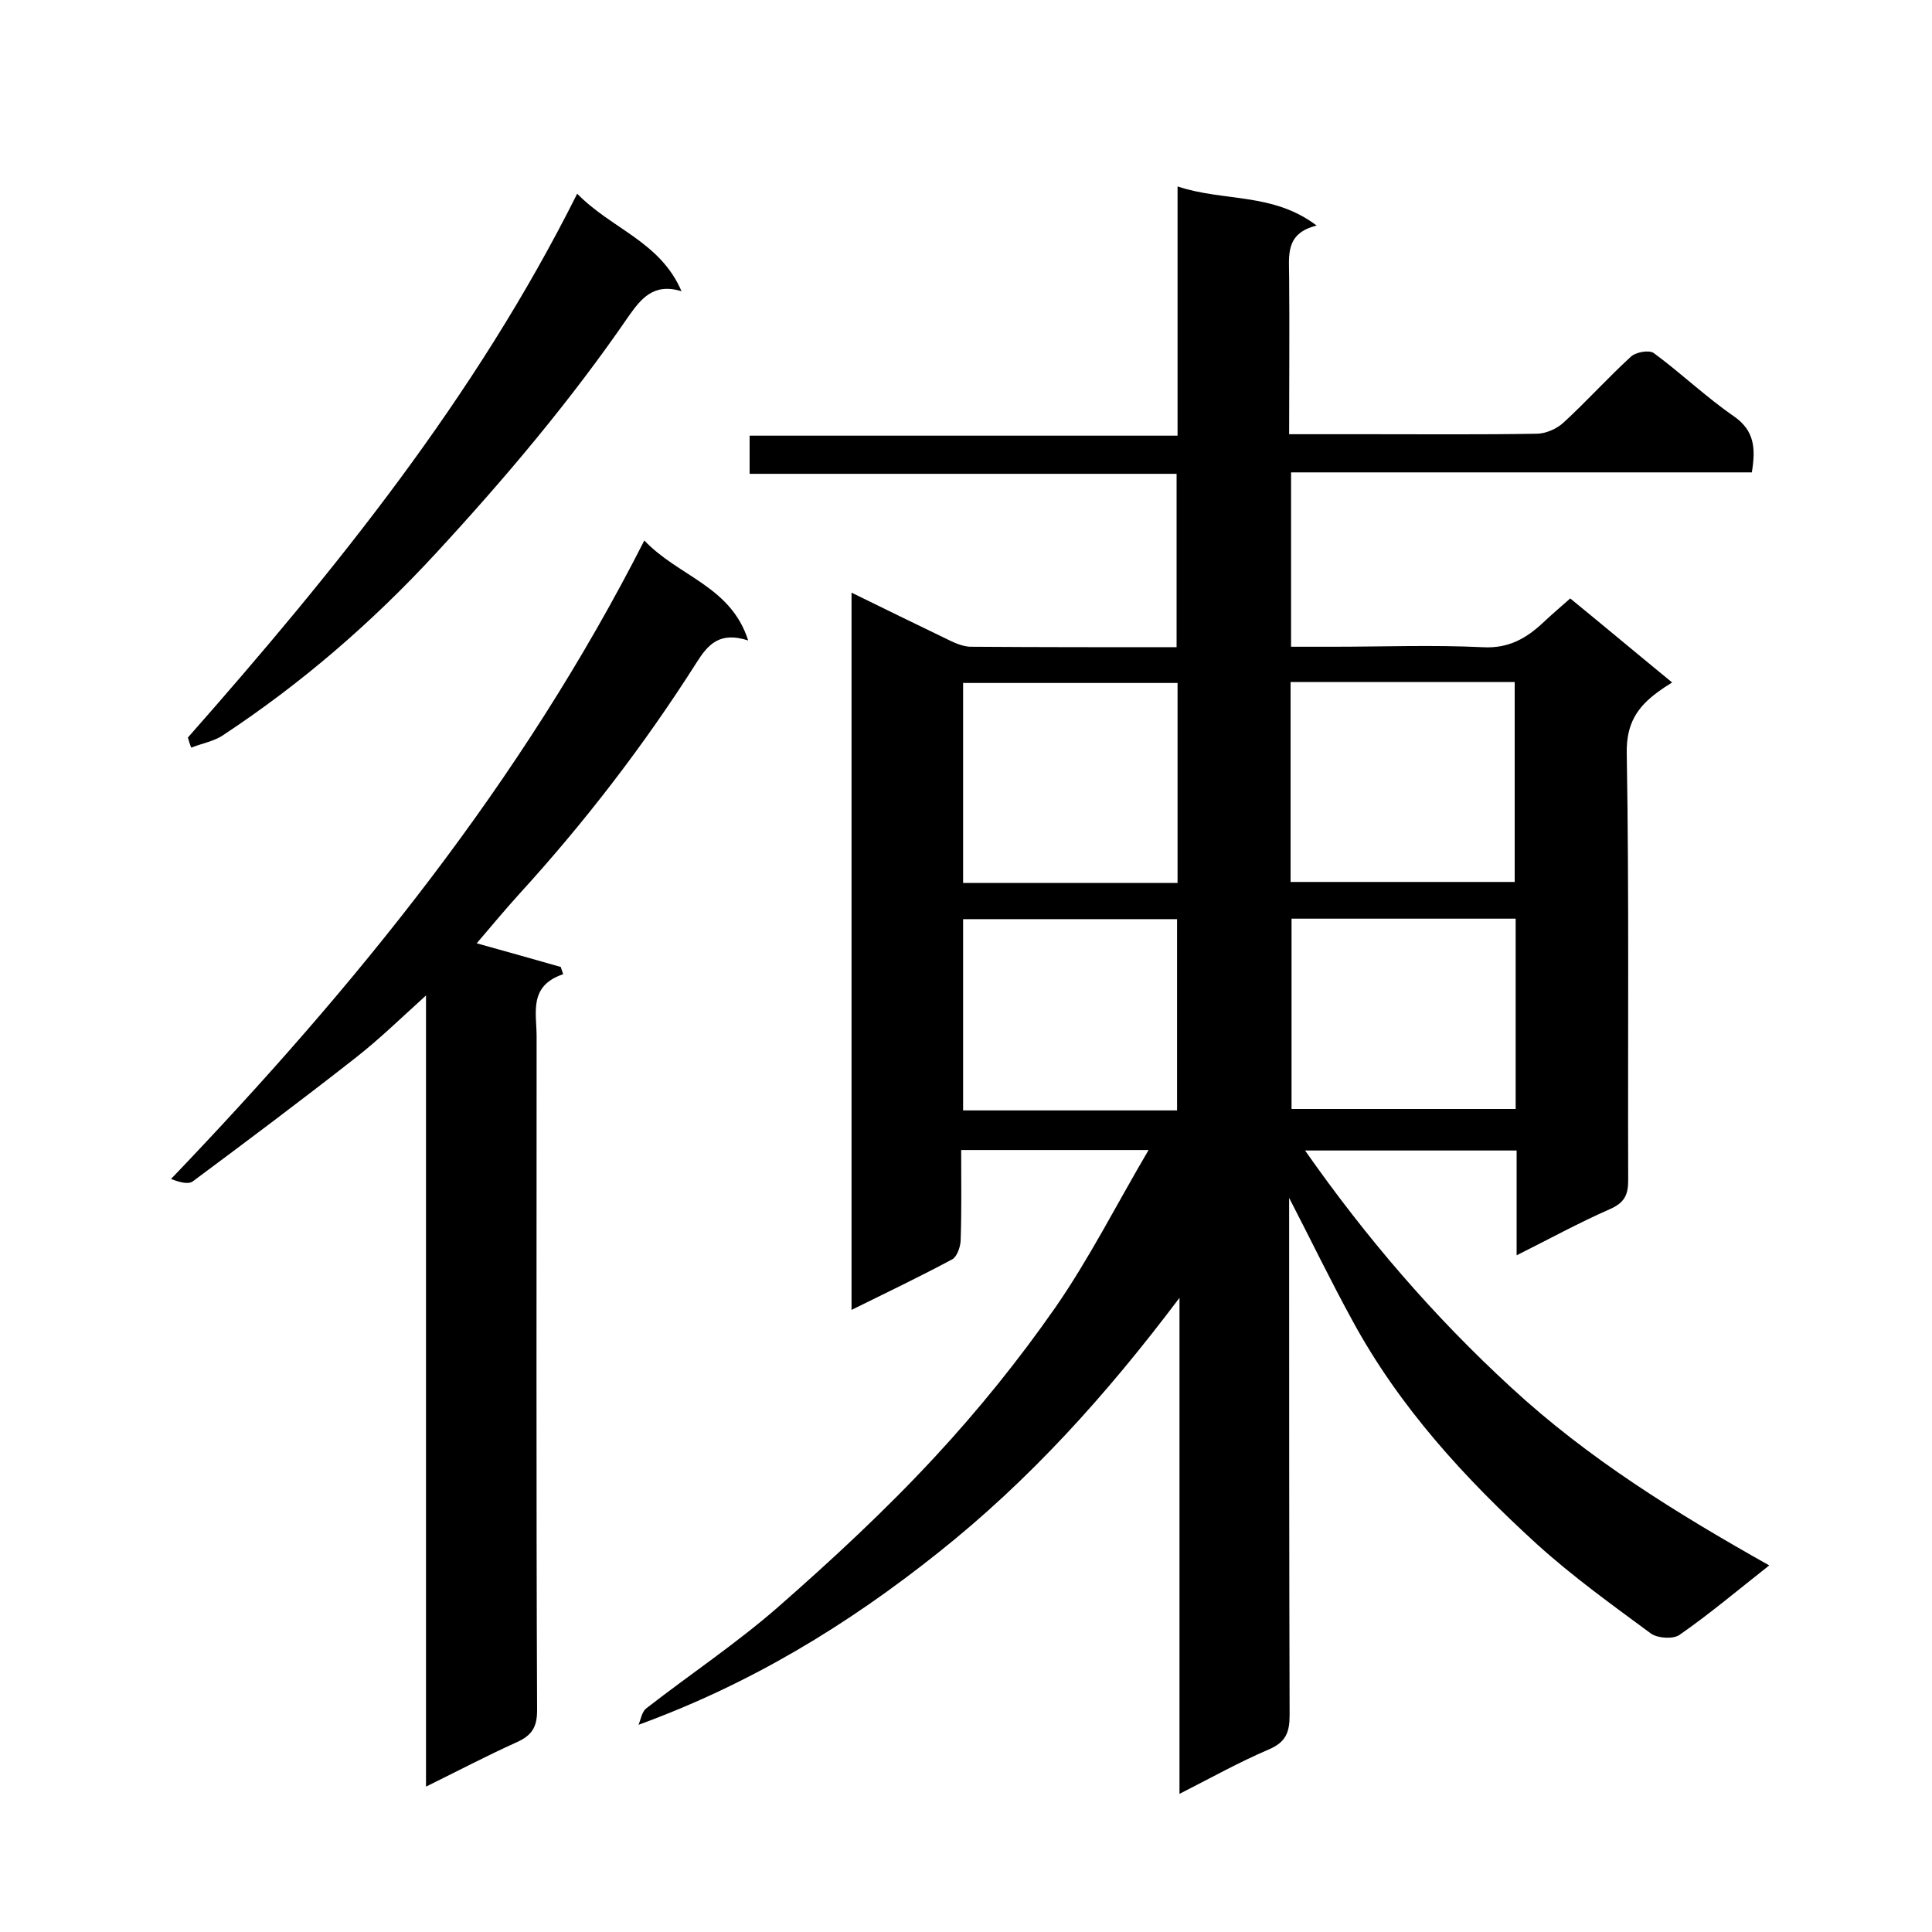
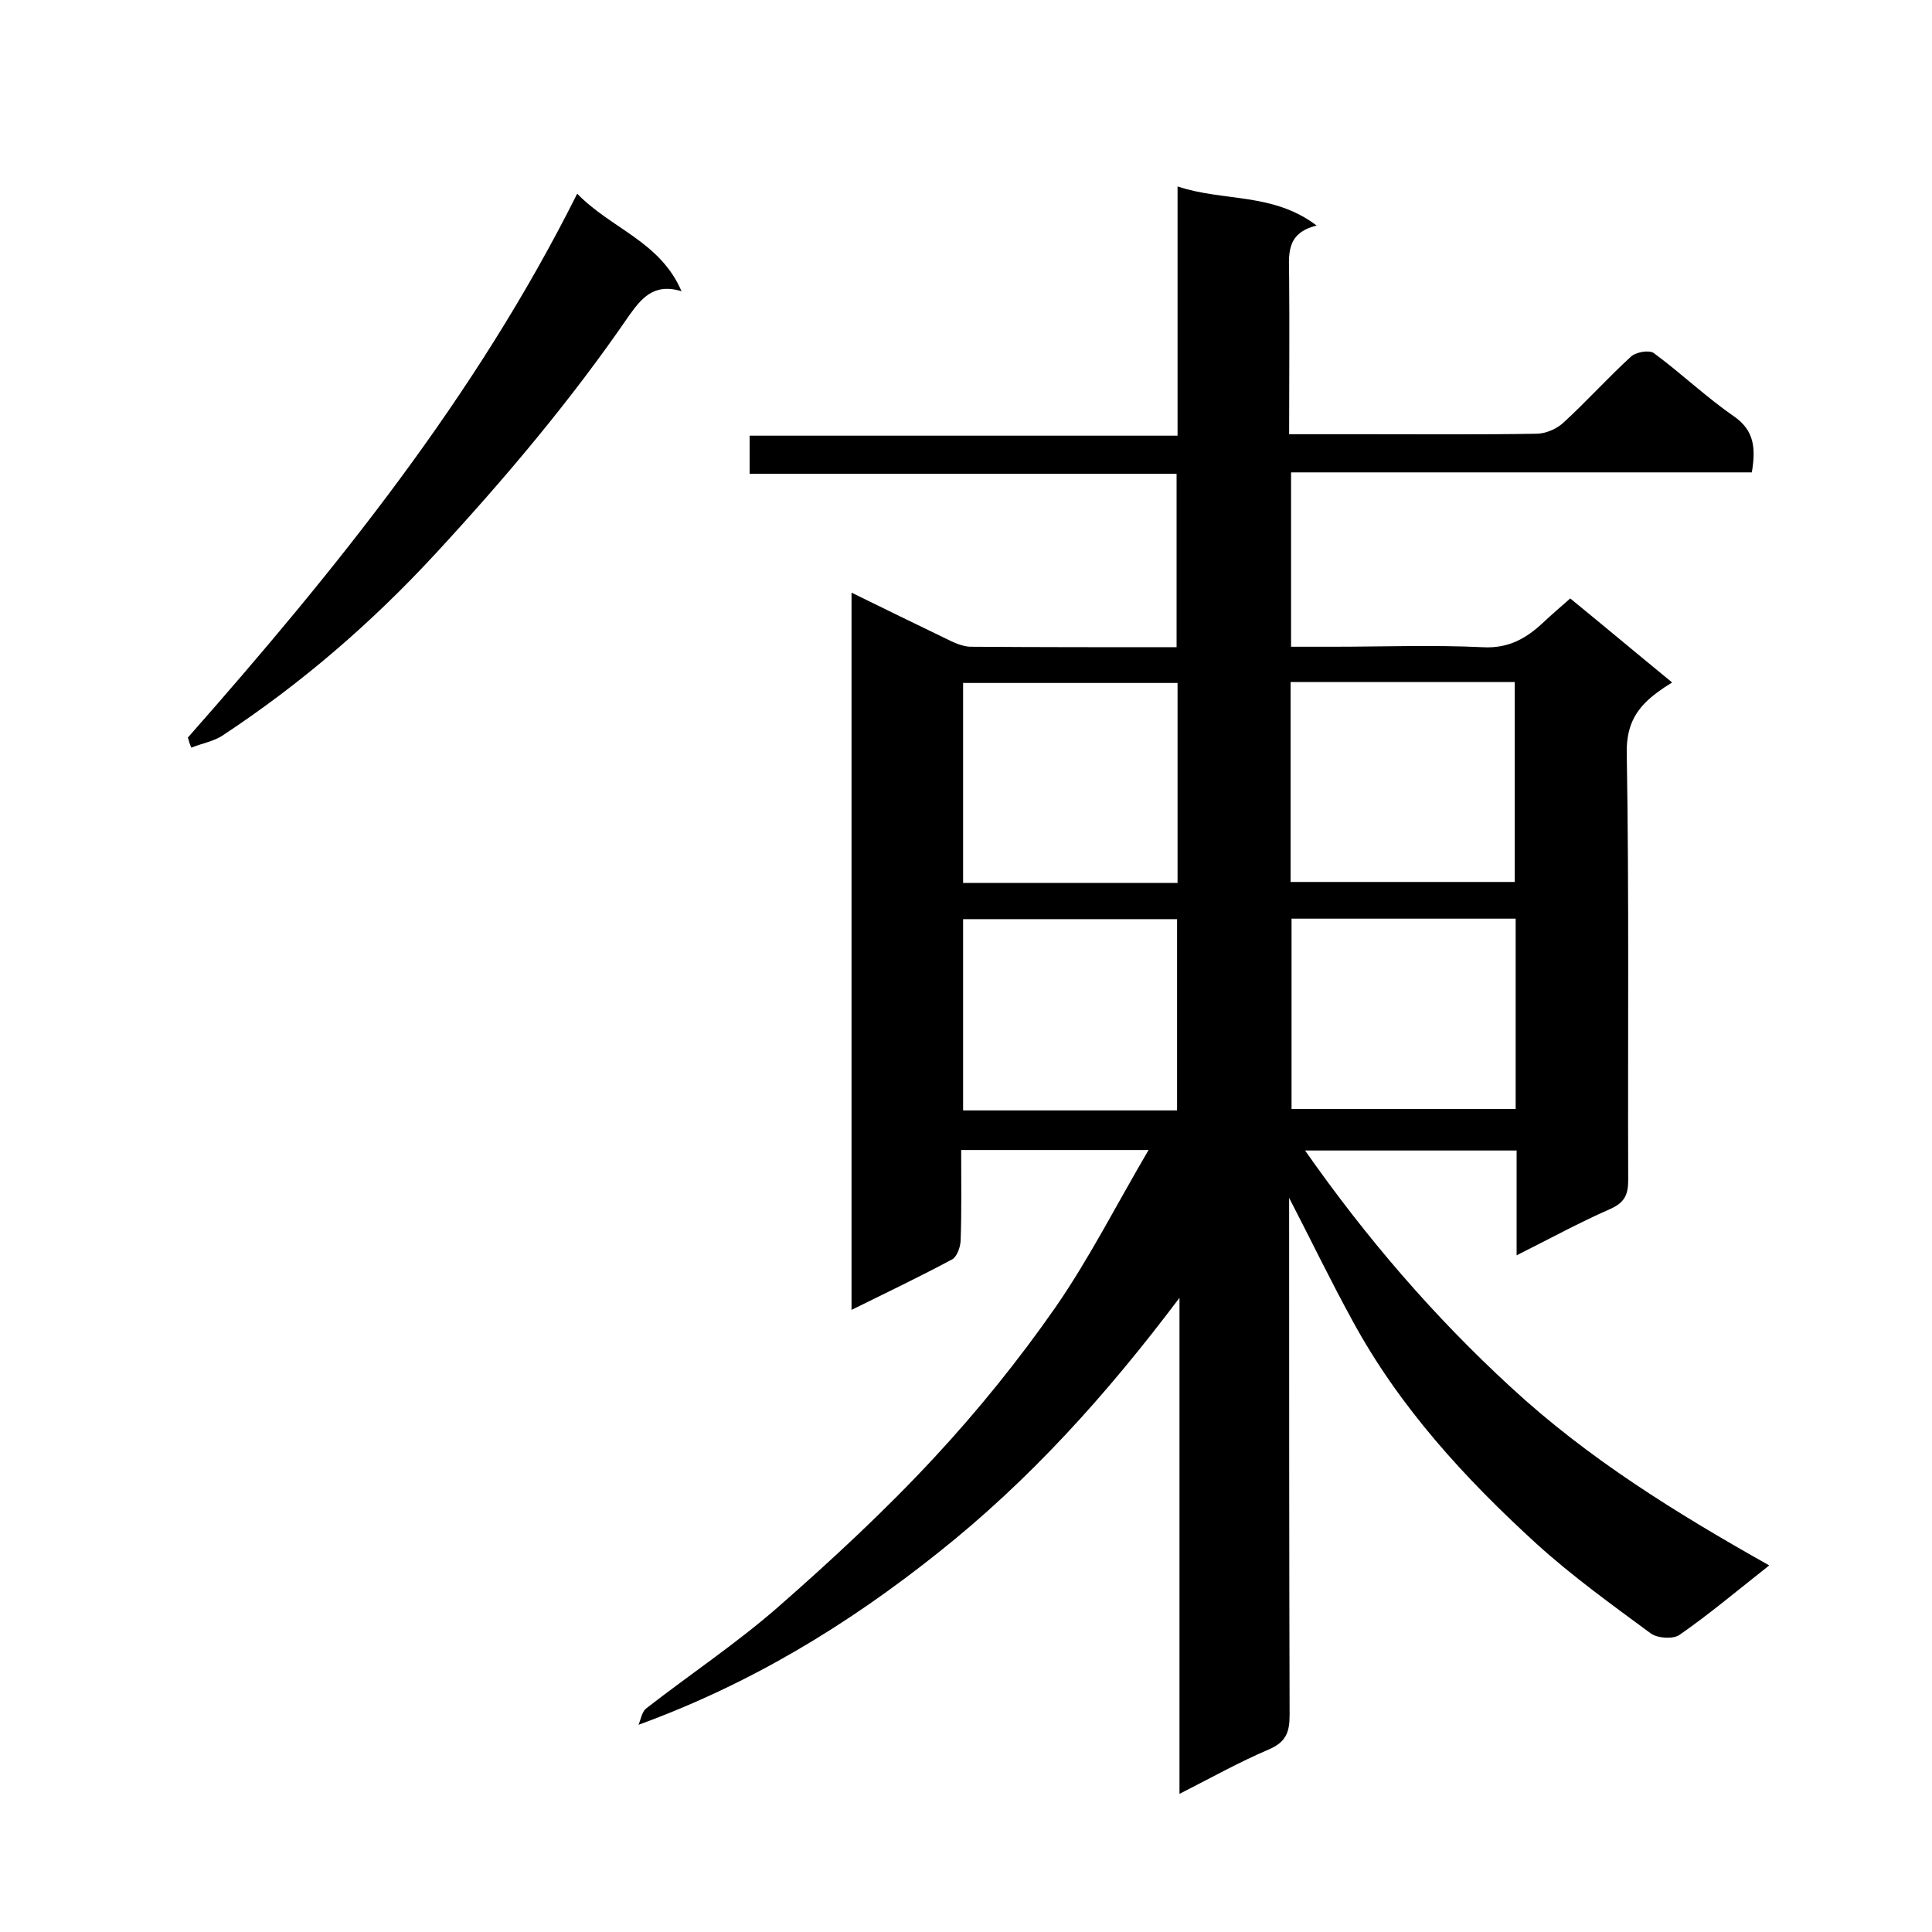
<svg xmlns="http://www.w3.org/2000/svg" enable-background="new 0 0 400 400" viewBox="0 0 400 400">
  <path d="m366.3 324.1c-6.6 5.2-12.4 10.1-18.6 14.4-1.3.9-4.5.7-5.9-.3-8-5.9-16.2-11.8-23.6-18.5-14.9-13.6-28.5-28.4-38.2-46.3-4.5-8.2-8.6-16.7-13.1-25.4v5.1c0 34 0 68 .1 102 0 3.6-.8 5.6-4.3 7.1-6.1 2.6-12 5.9-18.5 9.2 0-34.2 0-67.8 0-102.7-15.2 20.2-31.1 37.8-50 52.8-18.7 14.9-38.7 27.1-62 35.6.5-1.2.7-2.7 1.6-3.4 9-7 18.6-13.4 27.2-20.9 11.3-9.9 22.3-20.1 32.5-31.1 9-9.7 17.4-20.1 25-31 7-10.1 12.6-21.2 19.3-32.6-13.7 0-25.9 0-38.8 0 0 6.3.1 12.4-.1 18.5 0 1.4-.7 3.5-1.7 4.1-6.7 3.6-13.6 6.9-20.9 10.5 0-49.7 0-98.8 0-148.5 6.7 3.3 13.1 6.4 19.5 9.5 1.6.8 3.3 1.6 5 1.7 14.2.1 28.3.1 42.8.1 0-11.9 0-23.6 0-35.9-29.3 0-58.7 0-88.4 0 0-2.8 0-5.1 0-7.9h88.6c0-17.3 0-34 0-51.6 9.6 3.2 19.7 1.2 28.8 8.1-6.6 1.6-5.7 6.3-5.7 10.7.1 10.6 0 21.3 0 32.5h16.2c11.7 0 23.3.1 35-.1 1.9 0 4.2-1 5.6-2.3 4.8-4.4 9.1-9.2 13.9-13.6 1-1 3.8-1.5 4.8-.8 5.7 4.2 10.8 9.1 16.6 13.1 4.3 3 4.5 6.7 3.7 11.6-31.7 0-63.4 0-95.4 0v36.1h8.7c10.3 0 20.7-.4 31 .1 5.4.3 9.1-1.9 12.6-5.2 1.8-1.7 3.7-3.3 5.5-4.9 7.1 5.8 13.9 11.5 21.1 17.4-1.3.8-2.2 1.4-3 2-4.2 3.1-6.5 6.5-6.4 12.6.5 29.5.2 59 .3 88.5 0 3-.8 4.6-3.7 5.9-6.4 2.8-12.6 6.2-19.4 9.6 0-7.6 0-14.5 0-21.7-14.6 0-28.9 0-43.8 0 12.6 18 26.6 34.3 42.6 49 16 14.8 34.3 26.1 53.5 36.9zm-99.1-141.5h46.4c0-14.1 0-27.8 0-41.4-15.7 0-30.9 0-46.4 0zm-23.4-41.2c-15.1 0-29.8 0-44.4 0v41.4h44.4c0-13.9 0-27.5 0-41.4zm23.6 48.8v39.4h46.4c0-13.3 0-26.2 0-39.4-15.6 0-30.8 0-46.4 0zm-23.7 39.7c0-13.5 0-26.5 0-39.6-15 0-29.7 0-44.3 0v39.6z" />
-   <path d="m154.9 132.6c-5.9-1.9-8.3.8-10.7 4.6-10.8 17-23.1 33-36.7 47.9-3 3.3-5.8 6.7-8.8 10.2 5.7 1.6 11.5 3.2 17.4 4.9.2.5.3 1 .5 1.5-7.2 2.4-5.5 8-5.5 12.9 0 46.5-.1 93 .1 139.5 0 3.5-1.1 5.2-4.2 6.6-6.2 2.8-12.3 6-18.8 9.2 0-54.7 0-108.9 0-163.8-5.2 4.7-9.7 9.1-14.7 13-11.1 8.7-22.3 17.1-33.6 25.5-1 .7-2.9.1-4.5-.5 38.3-40 72.6-82.2 98-132.2 7.1 7.5 17.9 9.4 21.5 20.7z" />
  <path d="m38.9 152.7c30.5-34.6 59.5-70.4 80.6-112.6 7.1 7.3 17.2 9.9 21.6 20.2-5.8-1.8-8.4 1.6-10.9 5.1-12 17.5-25.6 33.6-40 49.2-13.3 14.4-27.8 26.9-44 37.6-1.9 1.3-4.4 1.7-6.6 2.6-.3-.7-.5-1.4-.7-2.1z" />
</svg>